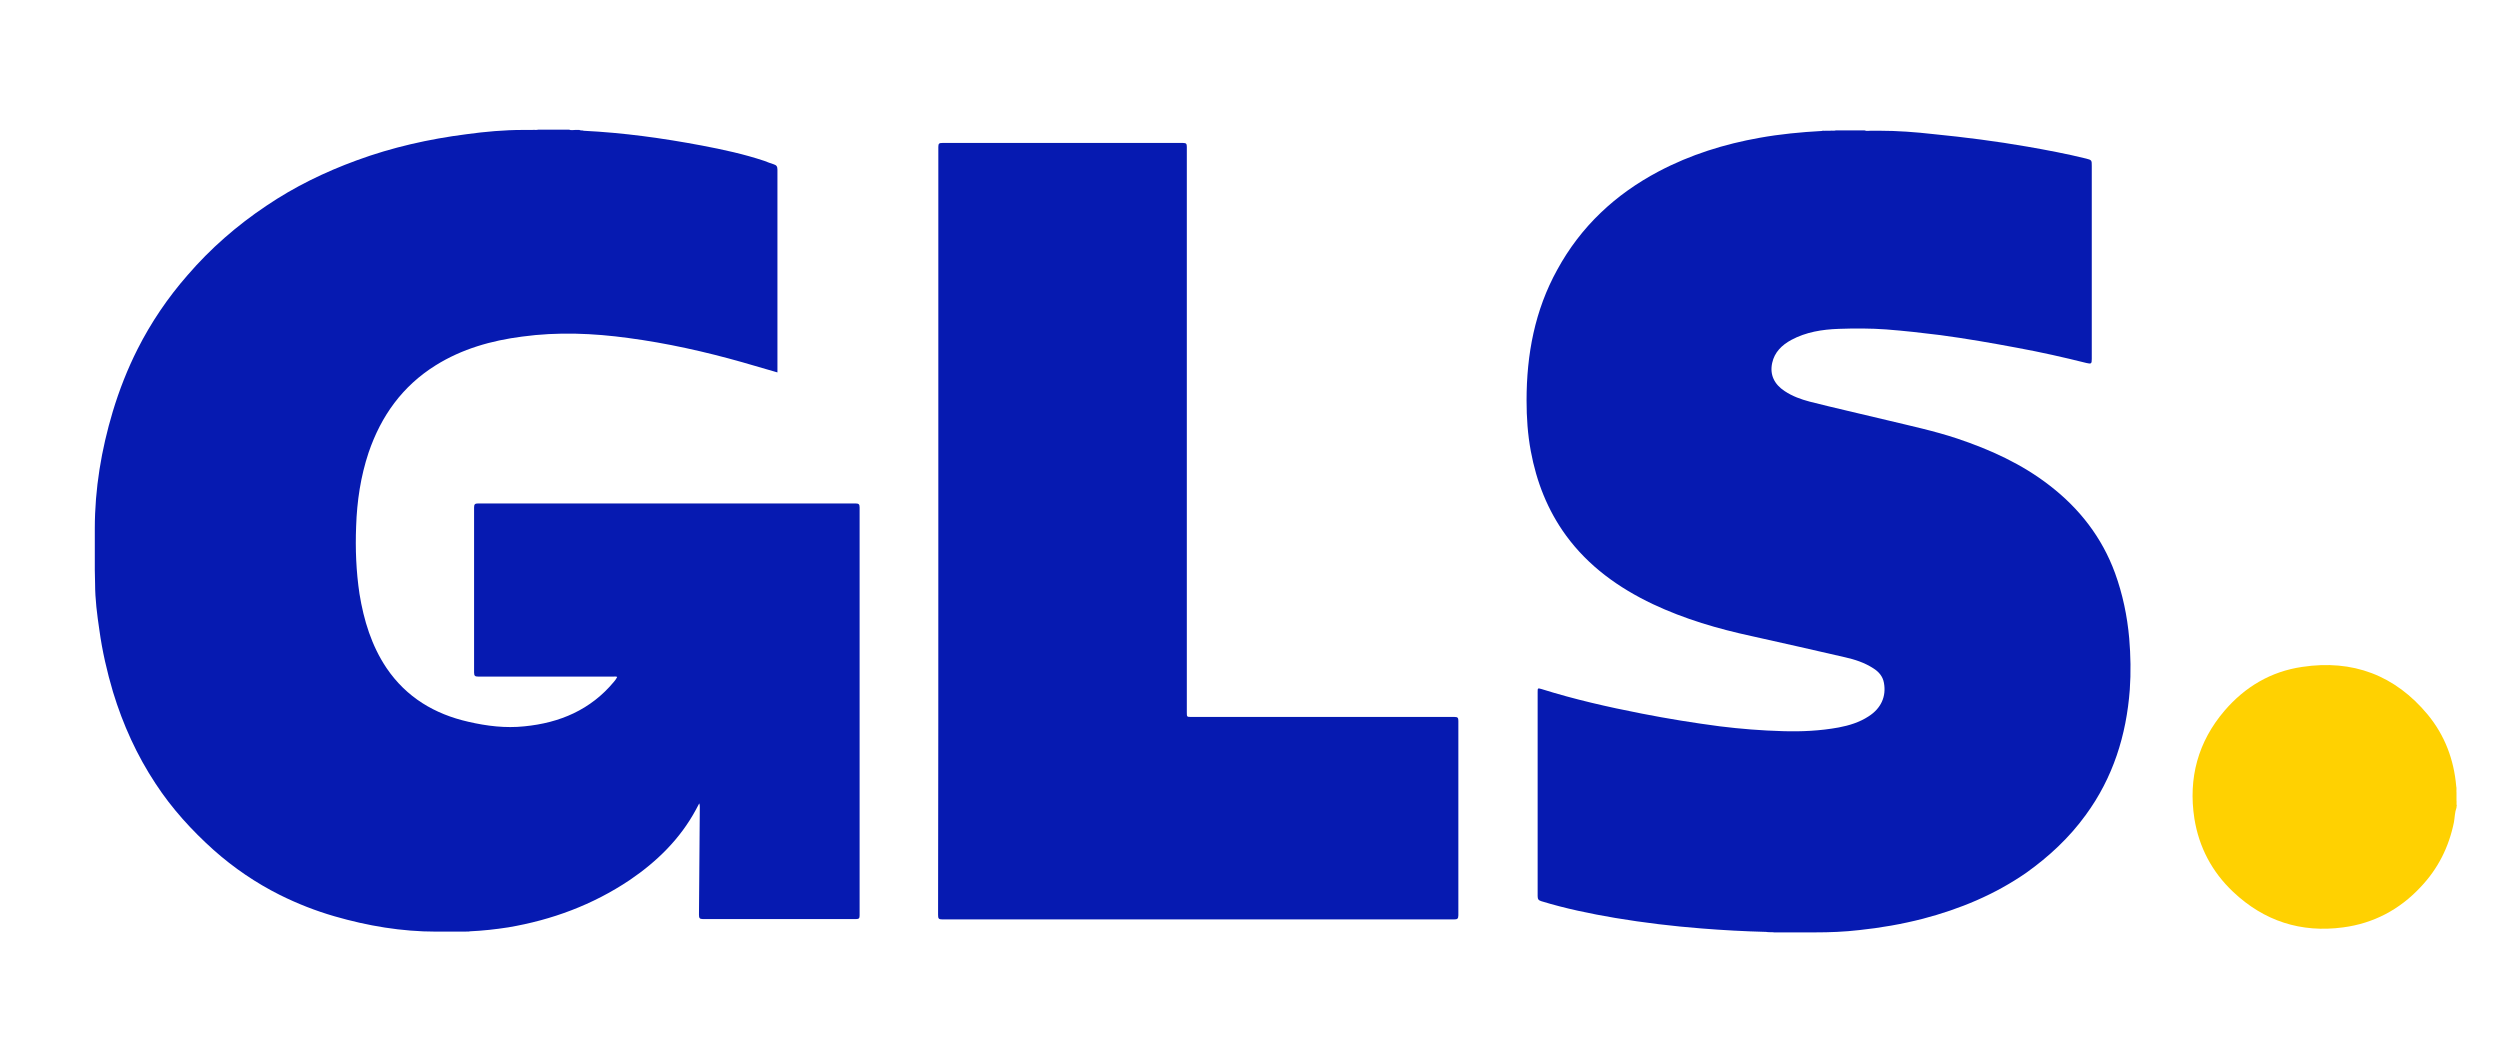
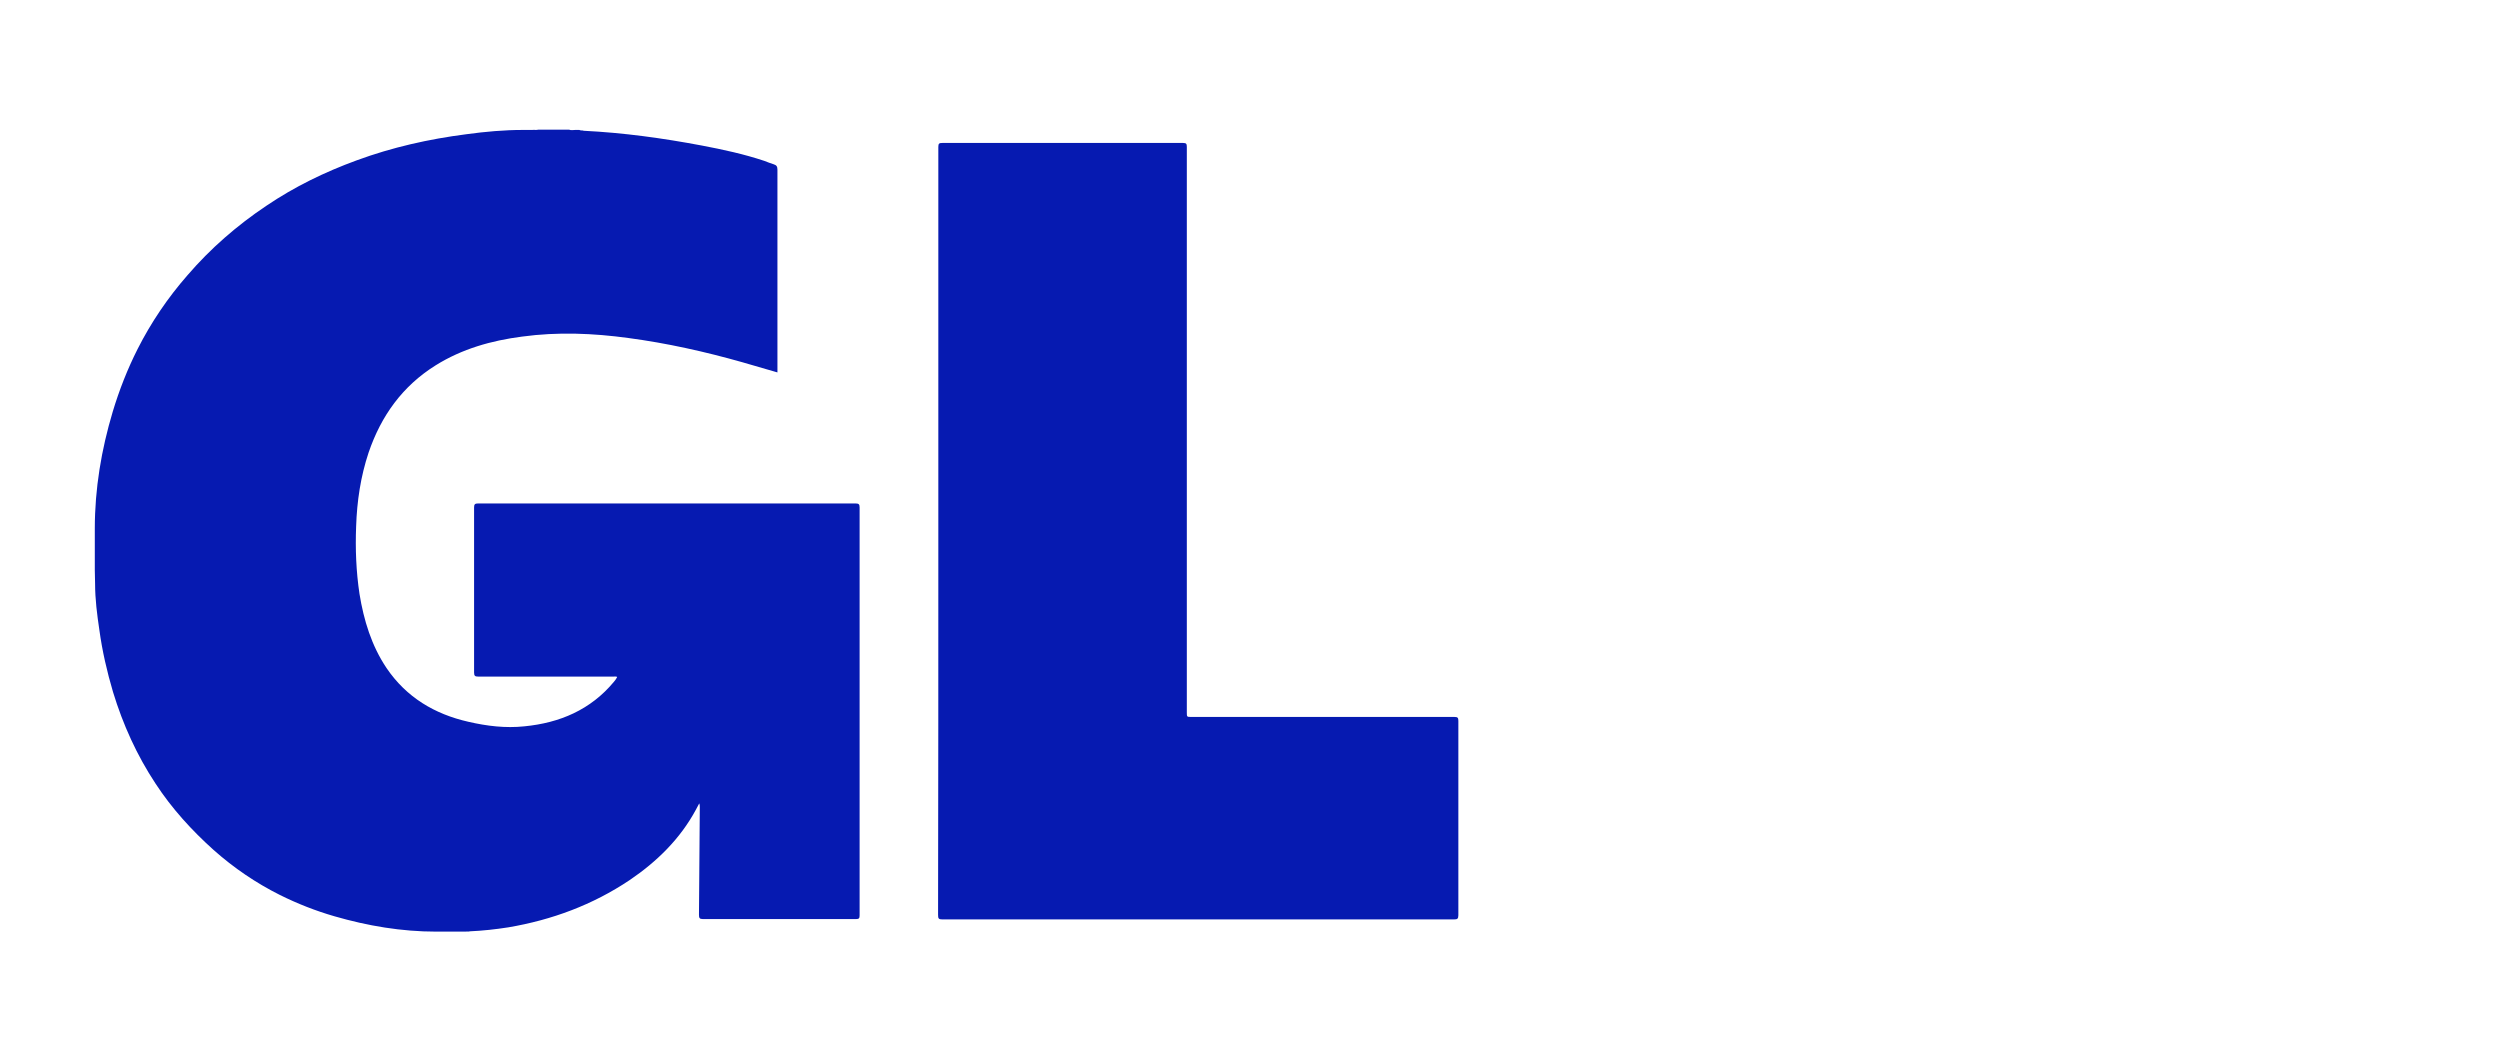
<svg xmlns="http://www.w3.org/2000/svg" version="1.1" id="Vrstva_1" x="0px" y="0px" width="106.25px" height="45px" viewBox="72 4 106.25 45" enable-background="new 72 4 106.25 45" xml:space="preserve">
  <g>
    <path fill="#061AB1" d="M96.813,9.558c1.692,0.084,3.347,0.313,5.014,0.627c0.895,0.17,1.79,0.363,2.658,0.653   c0.132,0.048,0.266,0.108,0.399,0.145c0.12,0.037,0.157,0.098,0.157,0.229c0,2.707,0,5.426,0,8.133c0,0.156,0,0.314,0,0.483   c-0.508-0.146-1.003-0.291-1.499-0.435c-1.583-0.448-3.202-0.81-4.833-1.027c-1.498-0.205-3.008-0.266-4.518-0.061   c-1.307,0.169-2.55,0.52-3.673,1.22c-1.414,0.882-2.321,2.15-2.853,3.71c-0.338,1.015-0.495,2.066-0.53,3.141   c-0.037,0.954,0,1.909,0.143,2.863c0.183,1.124,0.509,2.198,1.15,3.154c0.844,1.244,2.042,1.957,3.479,2.283   c0.785,0.182,1.583,0.278,2.379,0.193c1.499-0.146,2.816-0.7,3.808-1.896c0.046-0.049,0.084-0.107,0.12-0.171   c0.012-0.012,0.012-0.022,0.012-0.035c-0.048-0.023-0.109-0.012-0.157-0.012c-1.909,0-3.831,0-5.74,0   c-0.133,0-0.181-0.023-0.181-0.17c0-2.344,0-4.676,0-7.019c0-0.133,0.037-0.169,0.169-0.169c5.353,0,10.694,0,16.046,0   c0.134,0,0.17,0.036,0.17,0.169c0,5.776,0,11.563,0,17.337c0,0.121-0.024,0.158-0.158,0.158c-2.163,0-4.326,0-6.5,0   c-0.146,0-0.169-0.049-0.169-0.183c0.012-1.521,0.023-3.043,0.035-4.565c0-0.05,0-0.109-0.023-0.17   c-0.049,0.085-0.086,0.17-0.134,0.253c-0.675,1.257-1.668,2.224-2.827,3.01c-1.571,1.051-3.299,1.692-5.159,2.007   c-0.544,0.084-1.076,0.144-1.631,0.168c-0.061,0.024-0.121,0-0.181,0.013c-0.122,0-0.243,0-0.364,0c-0.071,0-0.145,0-0.205,0   c-0.145,0-0.301,0-0.447,0c-0.072,0-0.146,0-0.229,0c-1.474,0-2.912-0.243-4.326-0.652c-0.796-0.23-1.569-0.533-2.321-0.907   c-1.013-0.507-1.956-1.147-2.813-1.909c-0.93-0.834-1.777-1.763-2.465-2.815c-0.798-1.207-1.39-2.513-1.813-3.902   c-0.254-0.857-0.458-1.741-0.58-2.635c-0.097-0.652-0.182-1.305-0.182-1.969c0-0.193-0.012-0.386-0.012-0.58   c0-0.072,0-0.146,0-0.23c0-0.145,0-0.276,0-0.422c0-0.157,0-0.325,0-0.483c0-0.133,0-0.266,0-0.398c0-0.074,0-0.145,0-0.229   c0-1.692,0.278-3.35,0.762-4.967c0.277-0.919,0.627-1.813,1.061-2.671c0.569-1.123,1.282-2.175,2.117-3.129   c0.978-1.136,2.102-2.114,3.347-2.948c1.196-0.81,2.487-1.438,3.841-1.933c1.511-0.556,3.07-0.906,4.666-1.111   c0.796-0.109,1.605-0.182,2.403-0.182c0.06,0,0.109,0,0.17,0c0.071,0,0.145,0,0.217,0c0.084-0.012,0.18,0.012,0.266-0.012   c0.435,0,0.87,0,1.305,0c0.084,0.036,0.18,0.012,0.266,0.012c0.06,0,0.12,0,0.169,0C96.691,9.558,96.752,9.532,96.813,9.558z" />
-     <path fill="#061AB1" d="M147.064,43.606c-0.917-0.024-1.837-0.073-2.742-0.146c-1.232-0.097-2.453-0.243-3.674-0.447   c-1.063-0.181-2.114-0.397-3.141-0.712c-0.121-0.037-0.157-0.085-0.157-0.219c0-2.888,0-5.775,0-8.662c0-0.182,0-0.182,0.169-0.134   c1.388,0.436,2.815,0.761,4.252,1.041c1.101,0.217,2.212,0.396,3.323,0.542c0.883,0.109,1.775,0.181,2.67,0.205   c0.798,0.025,1.596-0.013,2.382-0.157c0.445-0.084,0.881-0.218,1.268-0.471c0.532-0.339,0.76-0.847,0.653-1.426   c-0.049-0.277-0.22-0.471-0.448-0.615c-0.374-0.243-0.784-0.376-1.209-0.472c-1.317-0.302-2.633-0.604-3.95-0.895   c-1.448-0.313-2.864-0.726-4.218-1.365c-1.448-0.688-2.729-1.606-3.685-2.913c-0.784-1.075-1.256-2.283-1.498-3.588   c-0.132-0.712-0.18-1.425-0.18-2.151c0-1.957,0.349-3.83,1.304-5.557c1.002-1.837,2.464-3.203,4.314-4.181   c1.353-0.713,2.79-1.16,4.289-1.427c0.87-0.156,1.754-0.241,2.633-0.289c0.063-0.024,0.121,0,0.171-0.011c0.062,0,0.134,0,0.192,0   c0.084-0.013,0.156,0.011,0.242-0.013c0.411,0,0.811,0,1.221,0c0.085,0.037,0.182,0.013,0.265,0.013c0.063,0,0.134,0,0.193,0   c0.062,0,0.109,0,0.171,0c0.771,0,1.547,0.059,2.306,0.145c1.33,0.132,2.659,0.301,3.977,0.531c0.834,0.146,1.667,0.302,2.5,0.507   c0.243,0.061,0.243,0.073,0.243,0.315c0,2.718,0,5.437,0,8.155c0,0.012,0,0.024,0,0.049c0,0.205-0.024,0.217-0.229,0.169   c-0.968-0.242-1.934-0.46-2.913-0.64c-1.099-0.206-2.198-0.399-3.297-0.545c-0.763-0.096-1.523-0.181-2.299-0.241   c-0.662-0.048-1.339-0.048-2.015-0.024c-0.703,0.024-1.392,0.134-2.019,0.471c-0.398,0.218-0.712,0.519-0.811,0.979   c-0.108,0.495,0.086,0.906,0.532,1.196c0.326,0.218,0.69,0.349,1.063,0.447c1.087,0.277,2.176,0.518,3.274,0.785   c1.002,0.242,2.017,0.458,2.996,0.784c1.402,0.471,2.742,1.076,3.928,1.996c1.269,0.978,2.225,2.209,2.778,3.72   c0.325,0.895,0.52,1.826,0.604,2.779c0.061,0.726,0.074,1.449,0.024,2.174c-0.146,1.946-0.713,3.746-1.872,5.329   c-0.701,0.967-1.559,1.765-2.525,2.454c-1.341,0.93-2.827,1.546-4.398,1.957c-0.895,0.23-1.8,0.387-2.707,0.482   c-0.627,0.073-1.256,0.097-1.874,0.097c-0.083,0-0.167,0-0.252,0c-0.169,0-0.338,0-0.507,0c-0.109,0-0.219,0-0.326,0   c-0.219,0-0.436,0-0.652,0C147.283,43.606,147.174,43.63,147.064,43.606z" />
-     <path fill="#FFD101" d="M176.401,38.326c-0.072,0.192-0.072,0.409-0.108,0.616c-0.217,1.063-0.676,1.98-1.426,2.768   c-0.893,0.953-1.993,1.534-3.286,1.704c-1.788,0.24-3.359-0.267-4.675-1.512c-0.895-0.846-1.451-1.897-1.645-3.116   c-0.265-1.717,0.156-3.264,1.281-4.58c0.87-1.015,1.97-1.668,3.298-1.862c2.15-0.325,3.951,0.353,5.341,2.03   c0.725,0.883,1.111,1.909,1.209,3.045c0.023,0.085,0,0.17,0.011,0.268c0,0.107,0,0.217,0,0.337   c0.013,0.072-0.011,0.145,0.013,0.219C176.401,38.265,176.401,38.302,176.401,38.326z" />
    <path fill="#061AB1" d="M111.879,26.569c0-5.437,0-10.887,0-16.324c0-0.146,0.037-0.169,0.169-0.169c3.41,0,6.829,0,10.235,0   c0.132,0,0.157,0.037,0.157,0.169c0,8.011,0,16.022,0,24.032c0,0.193,0,0.193,0.195,0.193c3.72,0,7.453,0,11.176,0   c0.144,0,0.169,0.037,0.169,0.171c0,2.755,0,5.51,0,8.263c0,0.146-0.049,0.171-0.183,0.171c-7.248,0-14.498,0-21.749,0   c-0.157,0-0.18-0.037-0.18-0.195C111.879,37.444,111.879,32.007,111.879,26.569z" />
  </g>
</svg>